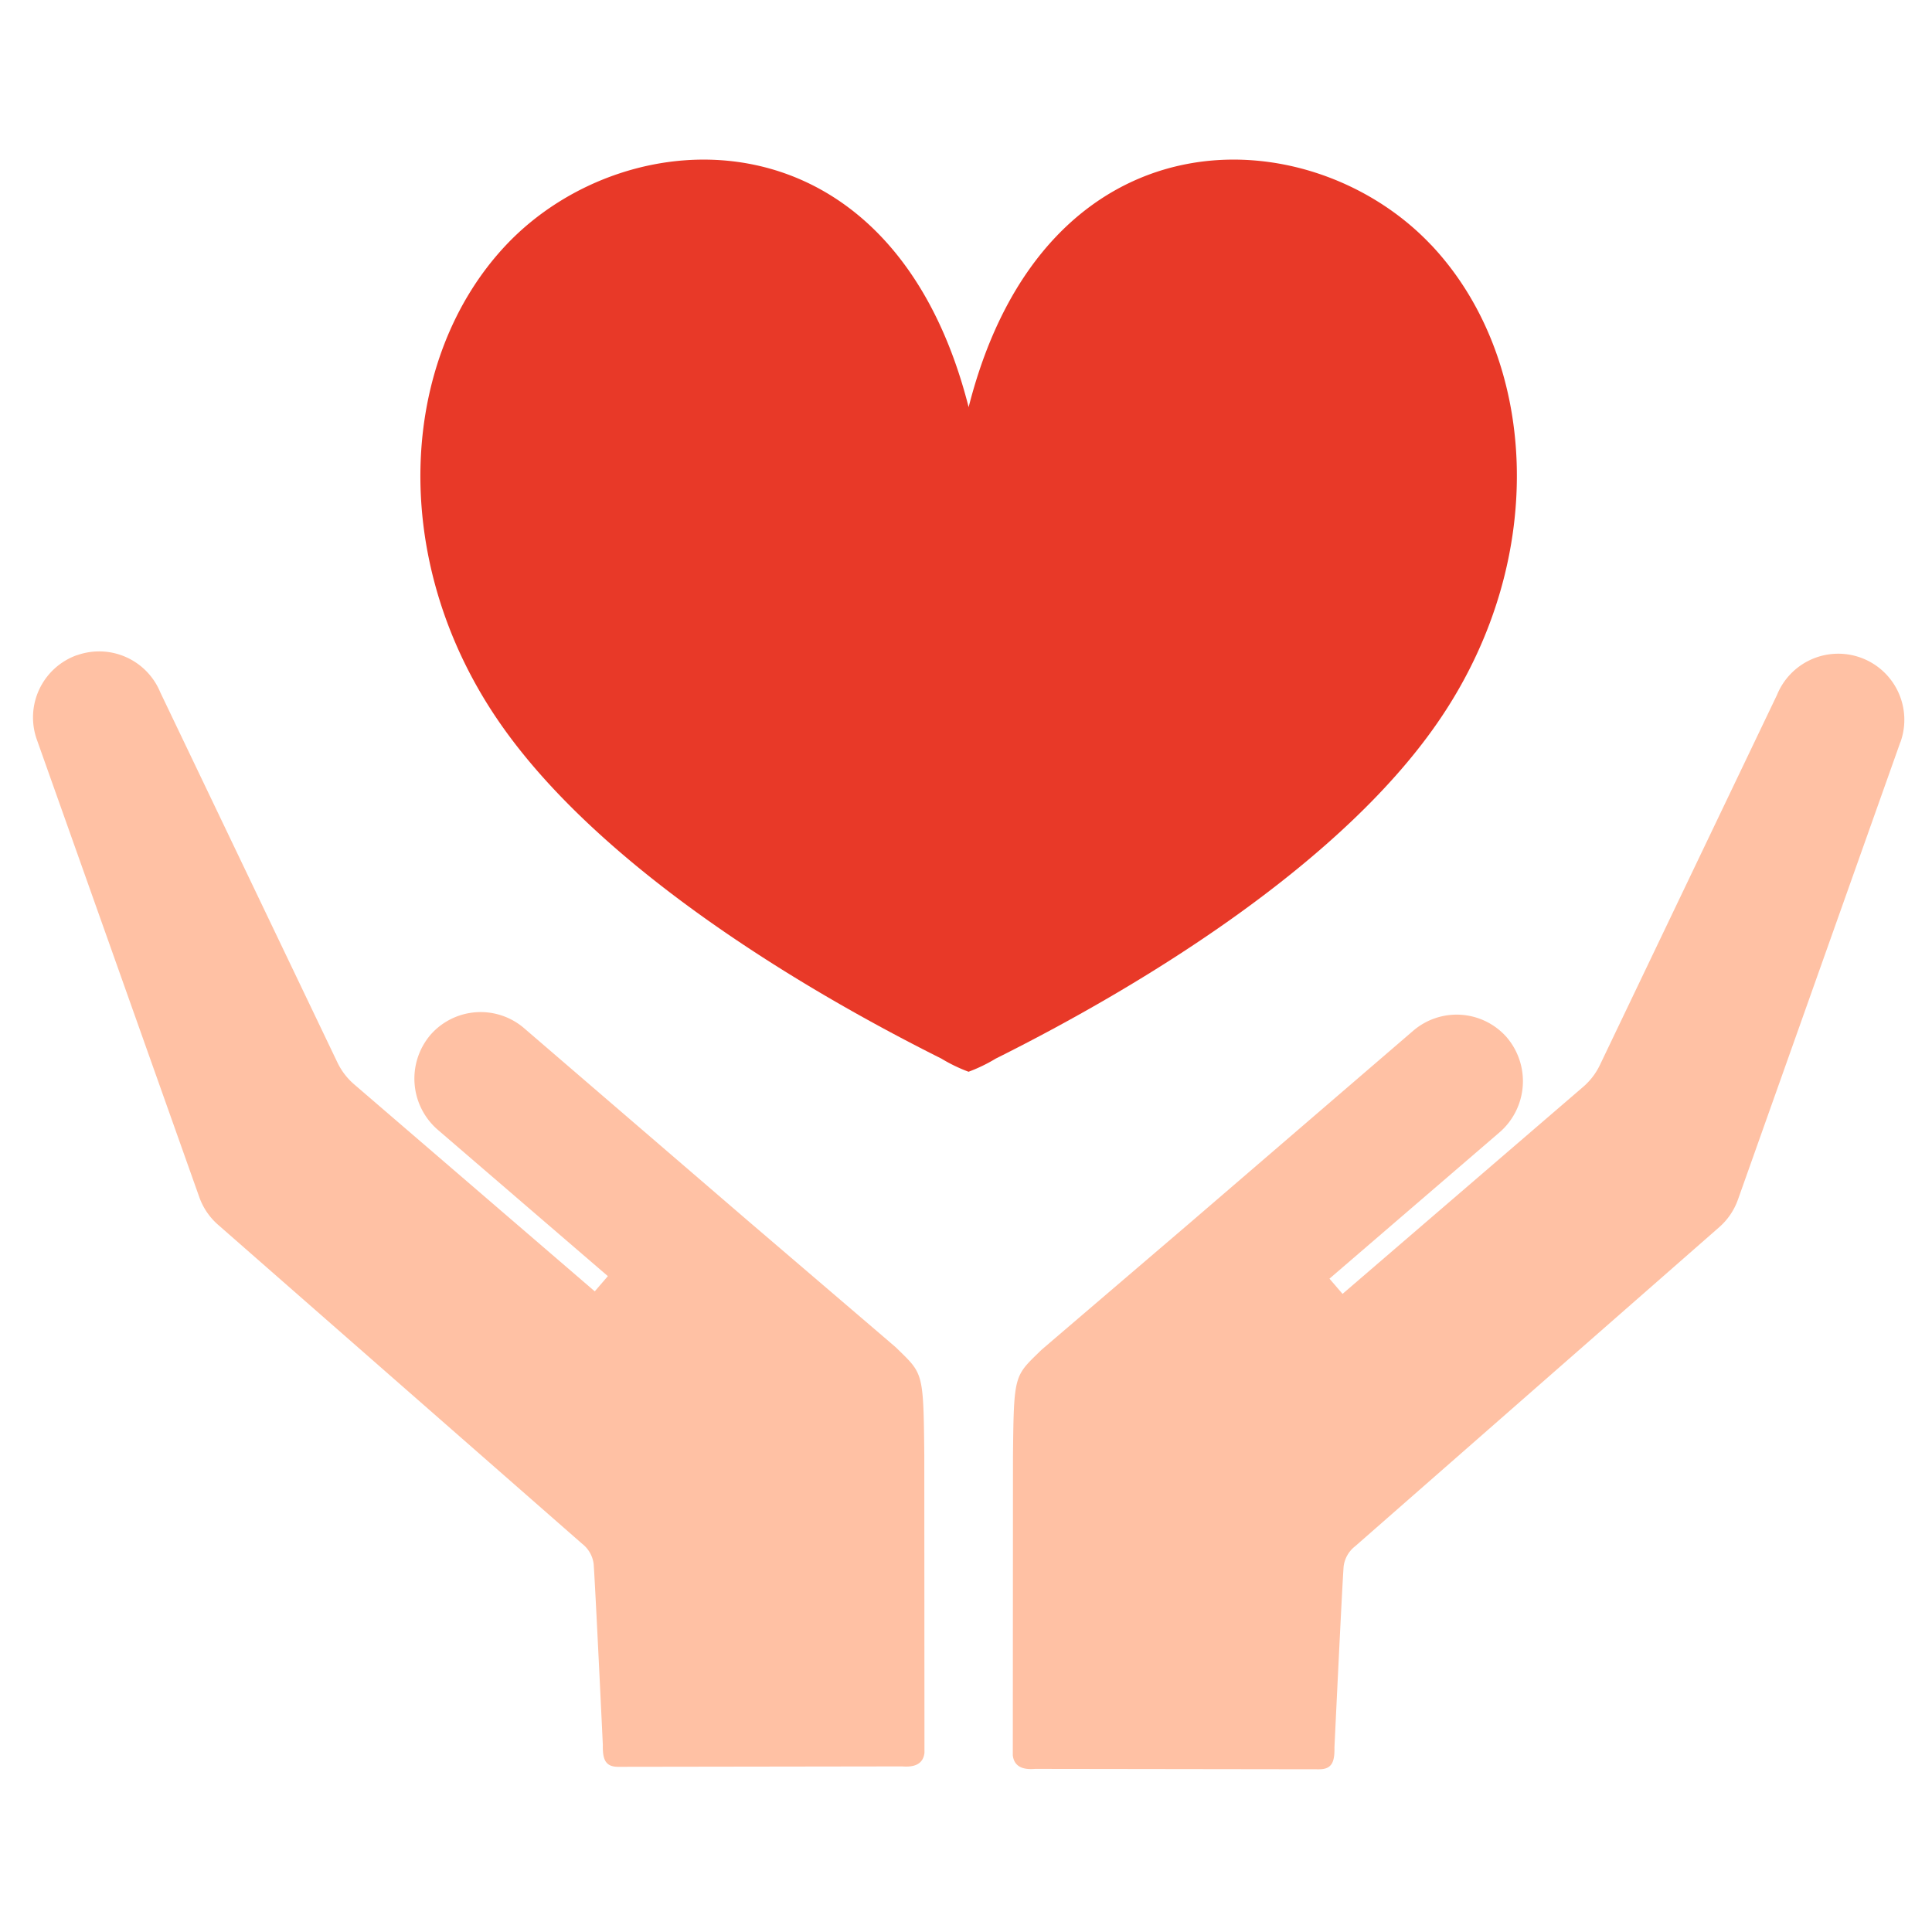
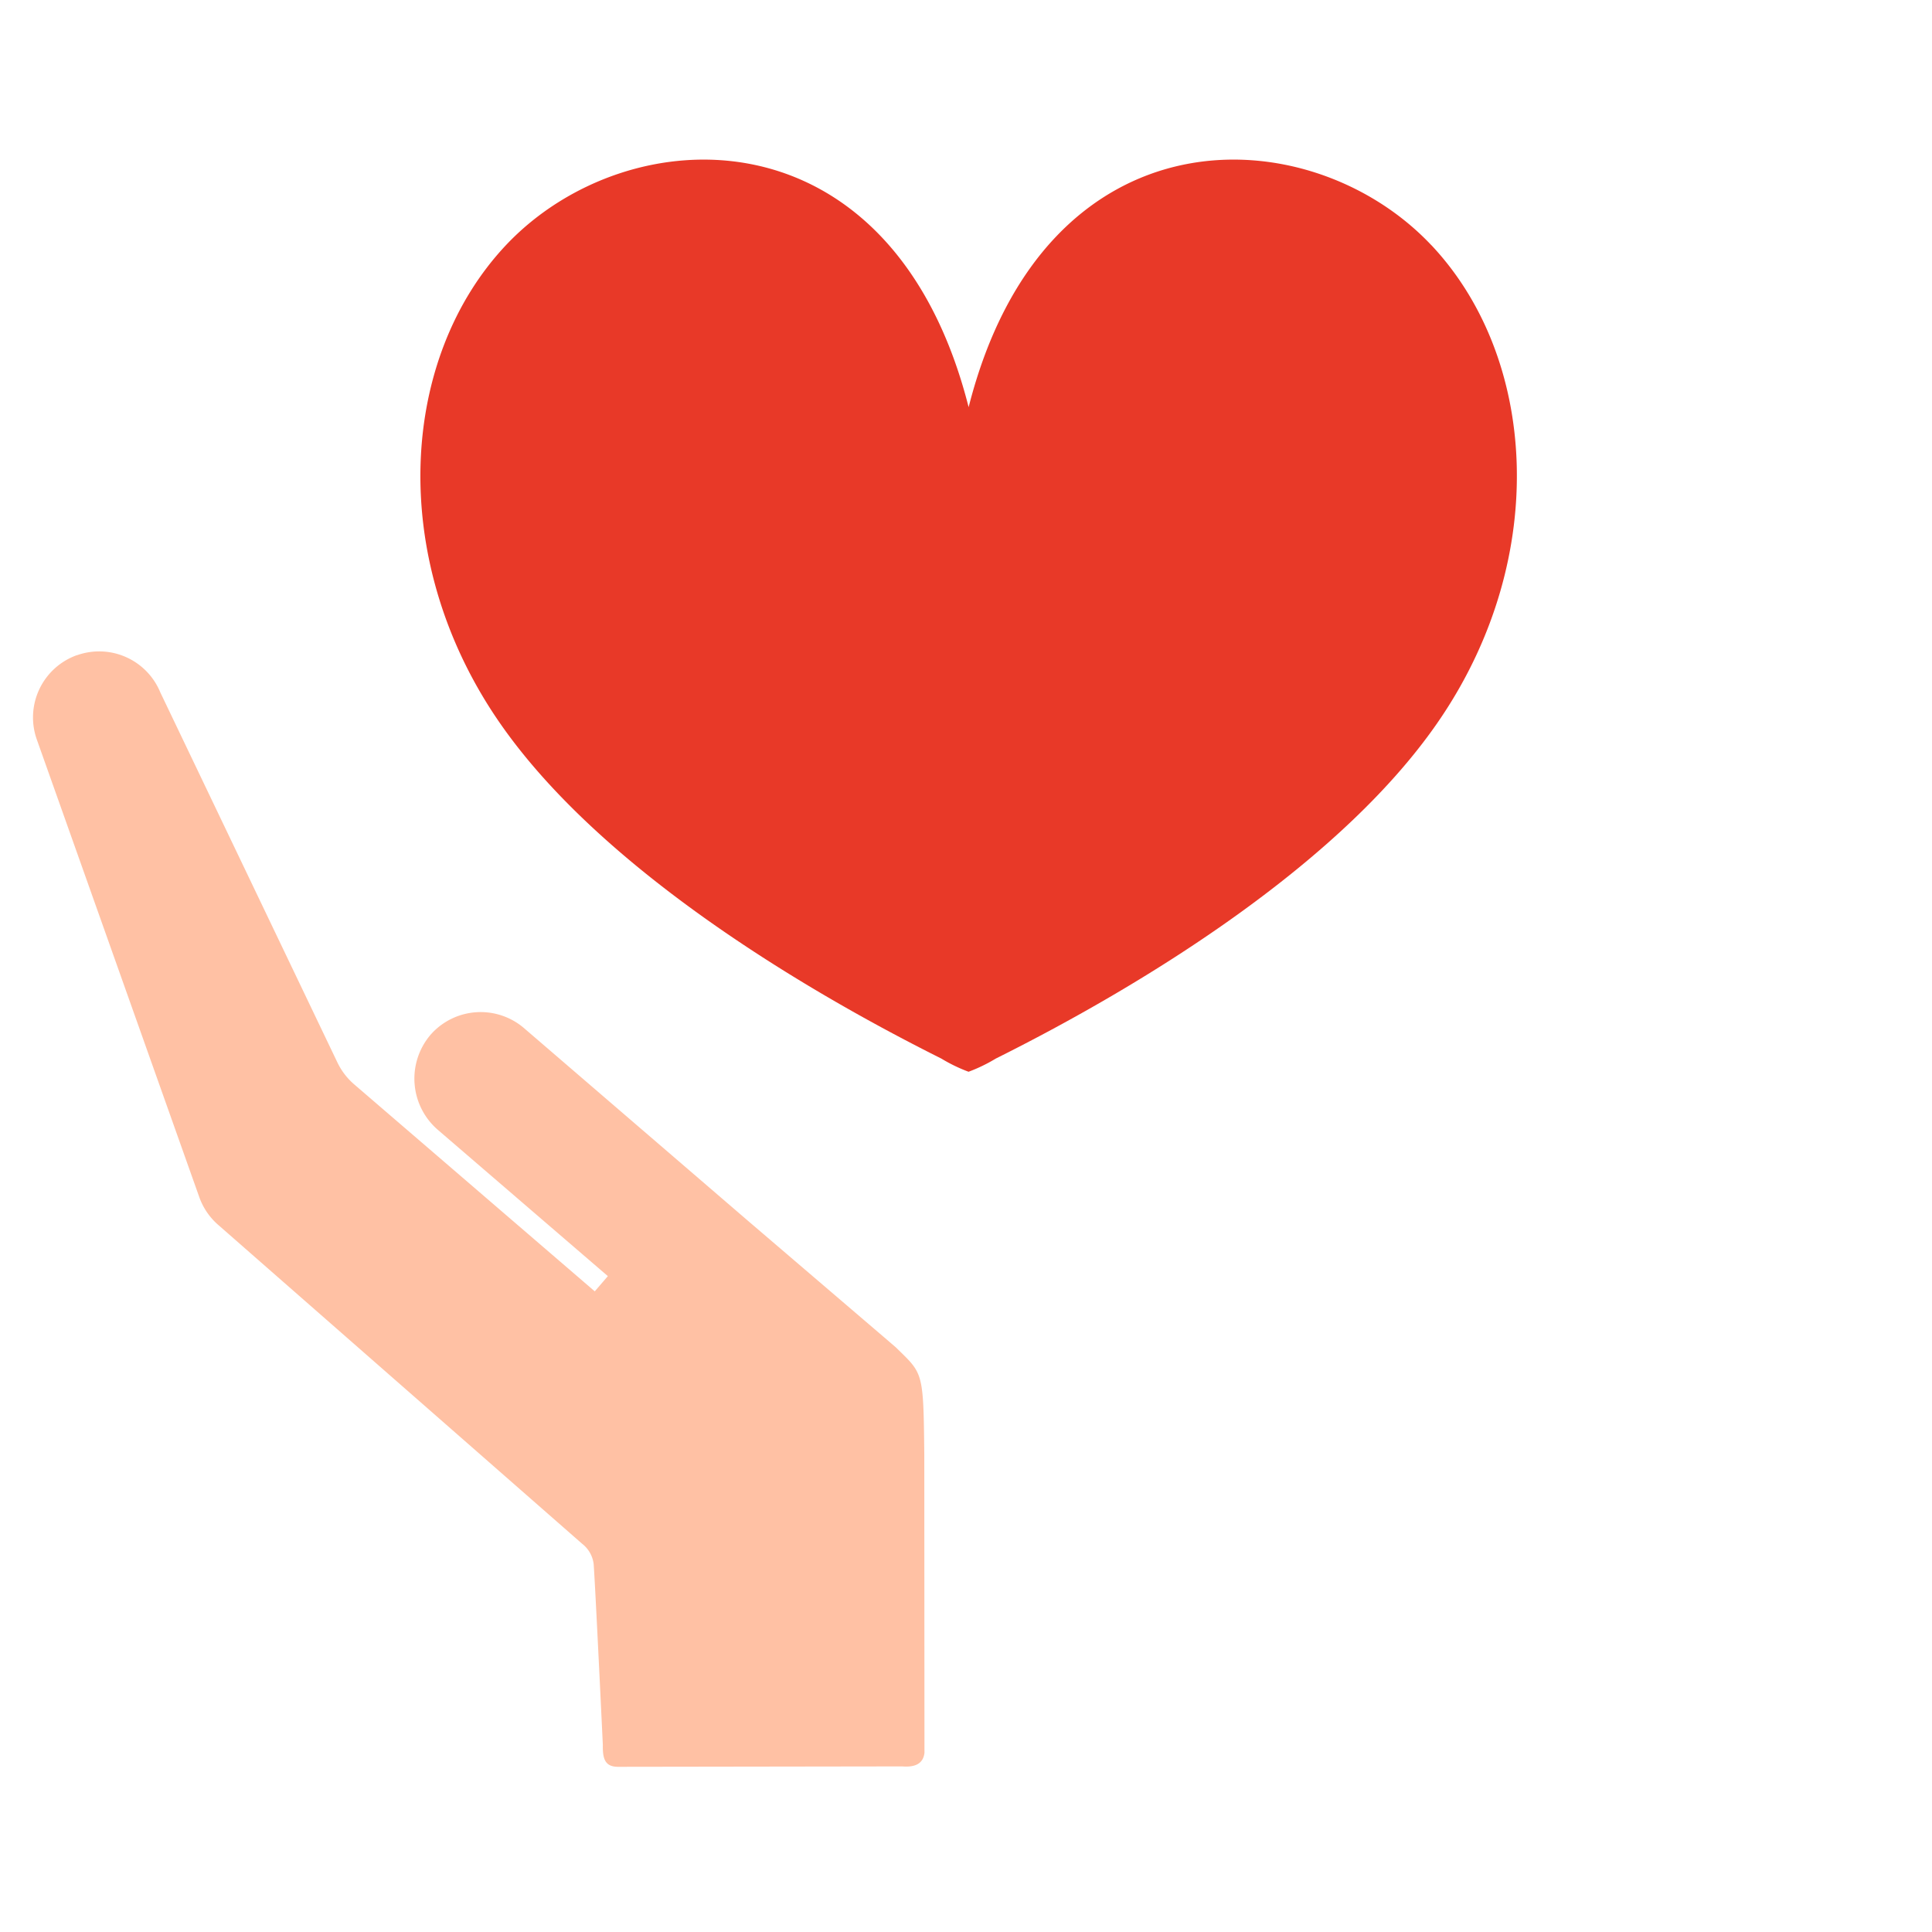
<svg xmlns="http://www.w3.org/2000/svg" width="80" height="80" viewBox="0 0 80 80">
  <defs>
    <clipPath id="clip-path">
      <path id="パス_168341" data-name="パス 168341" d="M0,0H80V80H0Z" transform="translate(0 -0.096)" fill="none" />
    </clipPath>
  </defs>
  <g id="マスクグループ_194128" data-name="マスクグループ 194128" transform="translate(0 0.096)" clip-path="url(#clip-path)">
    <g id="グループ_194527" data-name="グループ 194527" transform="translate(1.368 26.876)">
-       <path id="パス_167536" data-name="パス 167536" d="M127.975,49.67l-6.726,18.944a2.736,2.736,0,0,1-.794,1.159L105.4,82.967a1.257,1.257,0,0,0-.479.836c-.068.911-.38,7.491-.38,7.491.009.56-.076.91-.632.91l-11.761-.016c-.508.044-.868-.09-.926-.559l.007-12.344c.035-3.489.047-3.339,1.179-4.447l.473-.406L98.531,69.6l9.27-7.976a2.761,2.761,0,0,1,3.858.252,2.8,2.8,0,0,1-.3,3.969l-7.025,6.044.542.63,9.954-8.564a2.778,2.778,0,0,0,.7-.908l7.336-15.33a2.737,2.737,0,0,1,5.111,1.957" transform="translate(-50.652 -45.914)" fill="#ffc1a4" />
      <path id="パス_167537" data-name="パス 167537" d="M1.822,45.947A2.737,2.737,0,0,1,5.27,47.486l7.336,15.33a2.781,2.781,0,0,0,.7.908l9.954,8.564.542-.63-7.025-6.045a2.8,2.8,0,0,1-.3-3.969,2.761,2.761,0,0,1,3.858-.252l9.27,7.976L35.253,74.2l.473.407c1.132,1.108,1.143.958,1.179,4.447L36.912,91.4c-.057.469-.417.6-.925.559l-11.761.017c-.556,0-.642-.351-.632-.91,0,0-.312-6.58-.38-7.491a1.258,1.258,0,0,0-.478-.836L7.678,69.545a2.735,2.735,0,0,1-.794-1.159L.158,49.443a2.738,2.738,0,0,1,1.664-3.5" transform="translate(0 -45.788)" fill="#ffc1a4" />
    </g>
    <path id="パス_167538" data-name="パス 167538" d="M77.925,3.542c-5.046-5.356-16-5.751-19.158,6.709C55.606-2.208,44.656-1.814,39.609,3.542,35.223,8.2,34.706,16.414,39.2,23.1c3.959,5.89,12.088,10.951,18.436,14.124a6.628,6.628,0,0,0,1.128.546,6.6,6.6,0,0,0,1.128-.546C66.242,34.056,74.372,28.995,78.33,23.1c4.5-6.691,3.981-14.906-.406-19.562" transform="translate(-18.658 6.513)" fill="#e83928" />
  </g>
</svg>